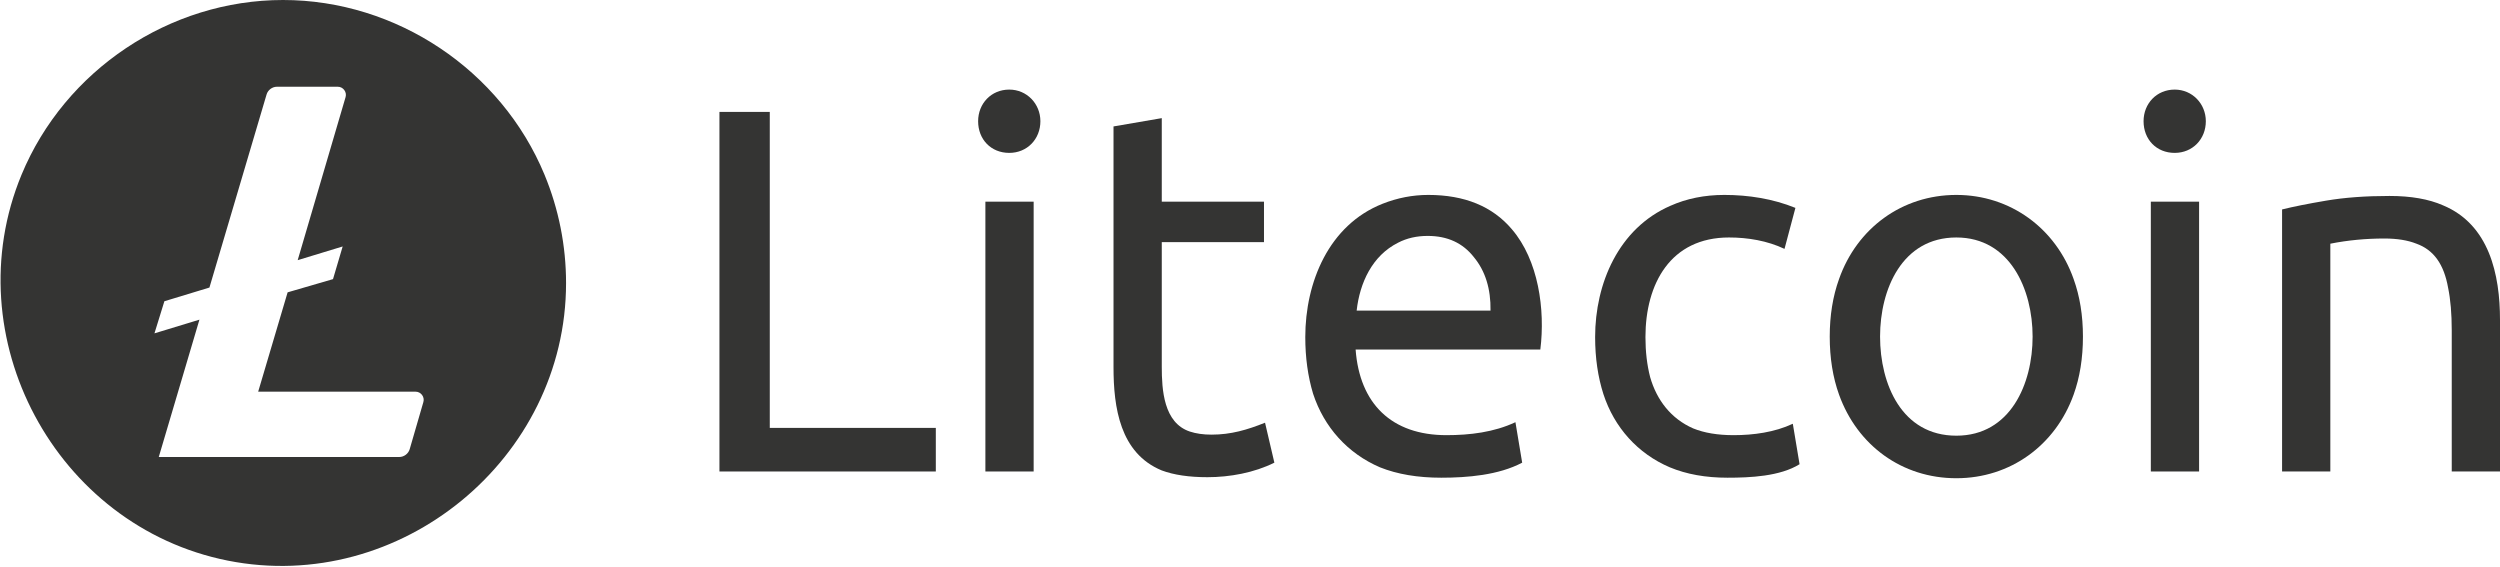
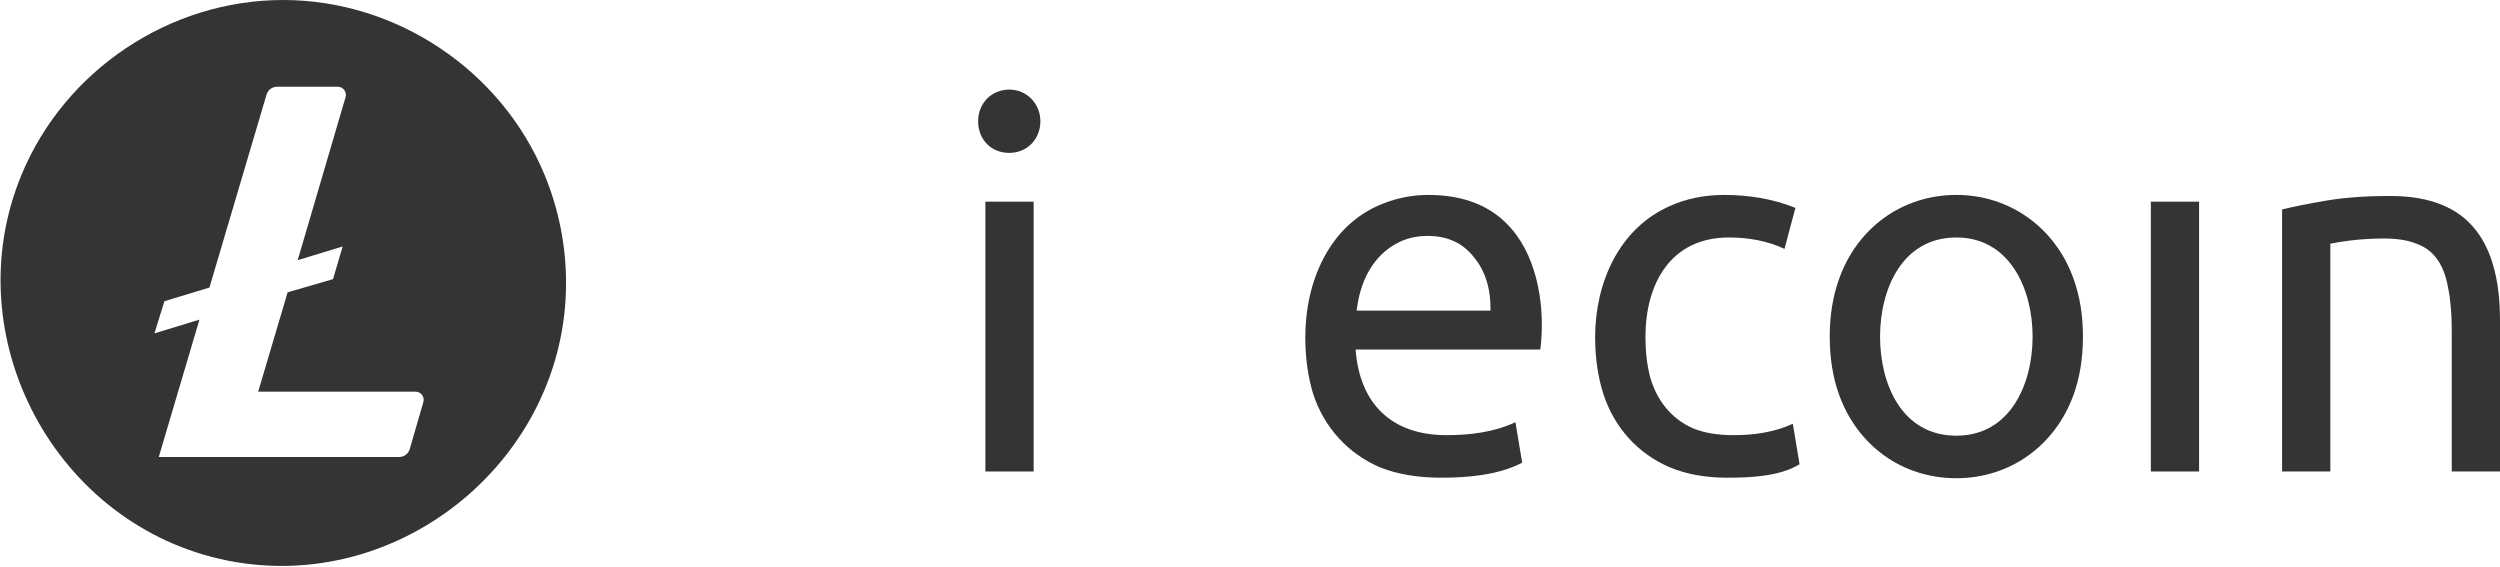
<svg xmlns="http://www.w3.org/2000/svg" width="300" height="68" viewBox="0 0 300 68" fill="none">
  <path fill-rule="evenodd" clip-rule="evenodd" d="M33.964 0C47.555 0 60.141 8.409 65.342 20.966C67.049 25.087 67.927 29.503 67.927 33.964C67.927 55.053 48.021 71.389 27.338 67.275C6.654 63.16 -5.485 40.45 2.585 20.966C7.787 8.41 20.372 0 33.964 0ZM30.981 47.002L34.514 35.081L39.961 33.495L41.12 29.576L35.722 31.22C37.968 23.574 39.227 19.287 41.473 11.642C41.645 11.032 41.17 10.407 40.536 10.409H33.224C32.661 10.41 32.134 10.812 31.984 11.354L25.132 34.506L19.726 36.149L18.535 40.002L23.932 38.359L19.052 54.84H47.914C48.477 54.841 49.006 54.444 49.163 53.903L50.806 48.242C50.983 47.633 50.512 47.004 49.877 47.002H30.981Z" fill="#343433" />
-   <path d="M124.038 56.578H118.247V24.2H124.038V56.578Z" fill="#343433" />
+   <path d="M124.038 56.578H118.247V24.2H124.038Z" fill="#343433" />
  <path d="M121.111 18.347C118.912 18.347 117.375 16.724 117.375 14.549C117.375 12.42 118.949 10.751 121.111 10.751C123.23 10.751 124.847 12.457 124.847 14.549C124.847 16.686 123.268 18.347 121.111 18.347Z" fill="#343433" />
-   <path d="M112.298 51.348V56.578H86.333V13.429H92.373V51.348H112.298Z" fill="#343433" />
-   <path d="M151.679 24.2H139.413V14.176L133.622 15.172V44.063C133.622 48.883 134.394 54.387 139.413 56.453C140.866 56.993 142.692 57.263 144.892 57.263C147.571 57.263 150.505 56.73 152.924 55.52L151.804 50.725C149.671 51.578 147.723 52.157 145.39 52.157C144.394 52.157 143.523 52.033 142.775 51.784C139.636 50.737 139.413 46.771 139.413 44.001V29.057H151.679V24.2Z" fill="#343433" />
  <path fill-rule="evenodd" clip-rule="evenodd" d="M156.634 40.451C156.634 33.885 159.443 27.006 165.912 24.449C167.696 23.744 169.523 23.391 171.391 23.391C175.749 23.391 179.091 24.761 181.416 27.5C184.611 31.21 185.441 37.141 184.84 41.946H162.674C163.156 48.457 166.998 52.219 173.57 52.219C176.378 52.219 179.282 51.872 181.852 50.663L182.661 55.52C179.825 57.02 176.083 57.325 172.947 57.325C170.125 57.325 167.676 56.91 165.6 56.08C161.712 54.413 158.88 51.253 157.568 47.238C156.945 45.163 156.634 42.901 156.634 40.451ZM178.863 37.276C178.904 34.661 178.24 32.523 176.87 30.863C175.542 29.161 173.695 28.31 171.329 28.31C170.001 28.31 168.817 28.579 167.779 29.119C164.66 30.679 163.168 33.947 162.798 37.276H178.863Z" fill="#343433" />
  <path d="M200.381 56.08C202.373 56.91 204.677 57.325 207.293 57.325C209.993 57.325 213.612 57.168 215.947 55.706L215.138 50.85C212.964 51.873 210.418 52.219 208.04 52.219C206.13 52.219 204.511 51.95 203.183 51.41C200.519 50.245 198.805 48.008 198.015 45.246C197.642 43.793 197.454 42.195 197.454 40.451C197.454 34.039 200.465 28.497 207.479 28.497C209.74 28.497 212.088 28.889 214.141 29.866L215.449 24.947C212.754 23.852 209.82 23.391 206.919 23.391C204.553 23.391 202.394 23.827 200.443 24.698C194.243 27.394 191.415 34.004 191.415 40.451C191.415 42.942 191.747 45.225 192.411 47.3C193.71 51.28 196.519 54.436 200.381 56.08Z" fill="#343433" />
  <path fill-rule="evenodd" clip-rule="evenodd" d="M249.953 40.389C249.953 42.963 249.58 45.287 248.832 47.363C246.645 53.439 241.243 57.387 234.761 57.387C228.247 57.387 222.882 53.457 220.688 47.363C219.941 45.287 219.568 42.963 219.568 40.389C219.568 37.857 219.941 35.553 220.688 33.478C222.84 27.382 228.245 23.391 234.761 23.391C241.245 23.391 246.687 27.4 248.832 33.478C249.58 35.553 249.953 37.857 249.953 40.389ZM243.913 40.389C243.913 34.755 241.219 28.497 234.761 28.497C228.251 28.497 225.608 34.716 225.608 40.389C225.608 46.1 228.217 52.282 234.761 52.282C241.253 52.282 243.913 46.061 243.913 40.389Z" fill="#343433" />
  <path d="M258.1 56.578H263.891V24.2H258.1V56.578Z" fill="#343433" />
-   <path d="M260.964 18.347C263.12 18.347 264.7 16.686 264.7 14.549C264.7 12.458 263.083 10.751 260.964 10.751C258.802 10.751 257.228 12.42 257.228 14.549C257.228 16.724 258.765 18.347 260.964 18.347Z" fill="#343433" />
  <path d="M273.849 25.134C275.177 24.802 276.941 24.449 279.141 24.076C281.341 23.702 283.874 23.515 286.738 23.515C289.311 23.515 291.449 23.889 293.151 24.636C298.71 26.941 300 32.943 300 38.397V56.578H294.209V39.642C294.209 37.65 294.064 35.948 293.773 34.536C293.276 31.714 292.051 29.991 289.975 29.244C288.938 28.829 287.651 28.621 286.115 28.621C283.957 28.621 281.757 28.82 279.64 29.244V56.578H273.849V25.134Z" fill="#343433" />
</svg>